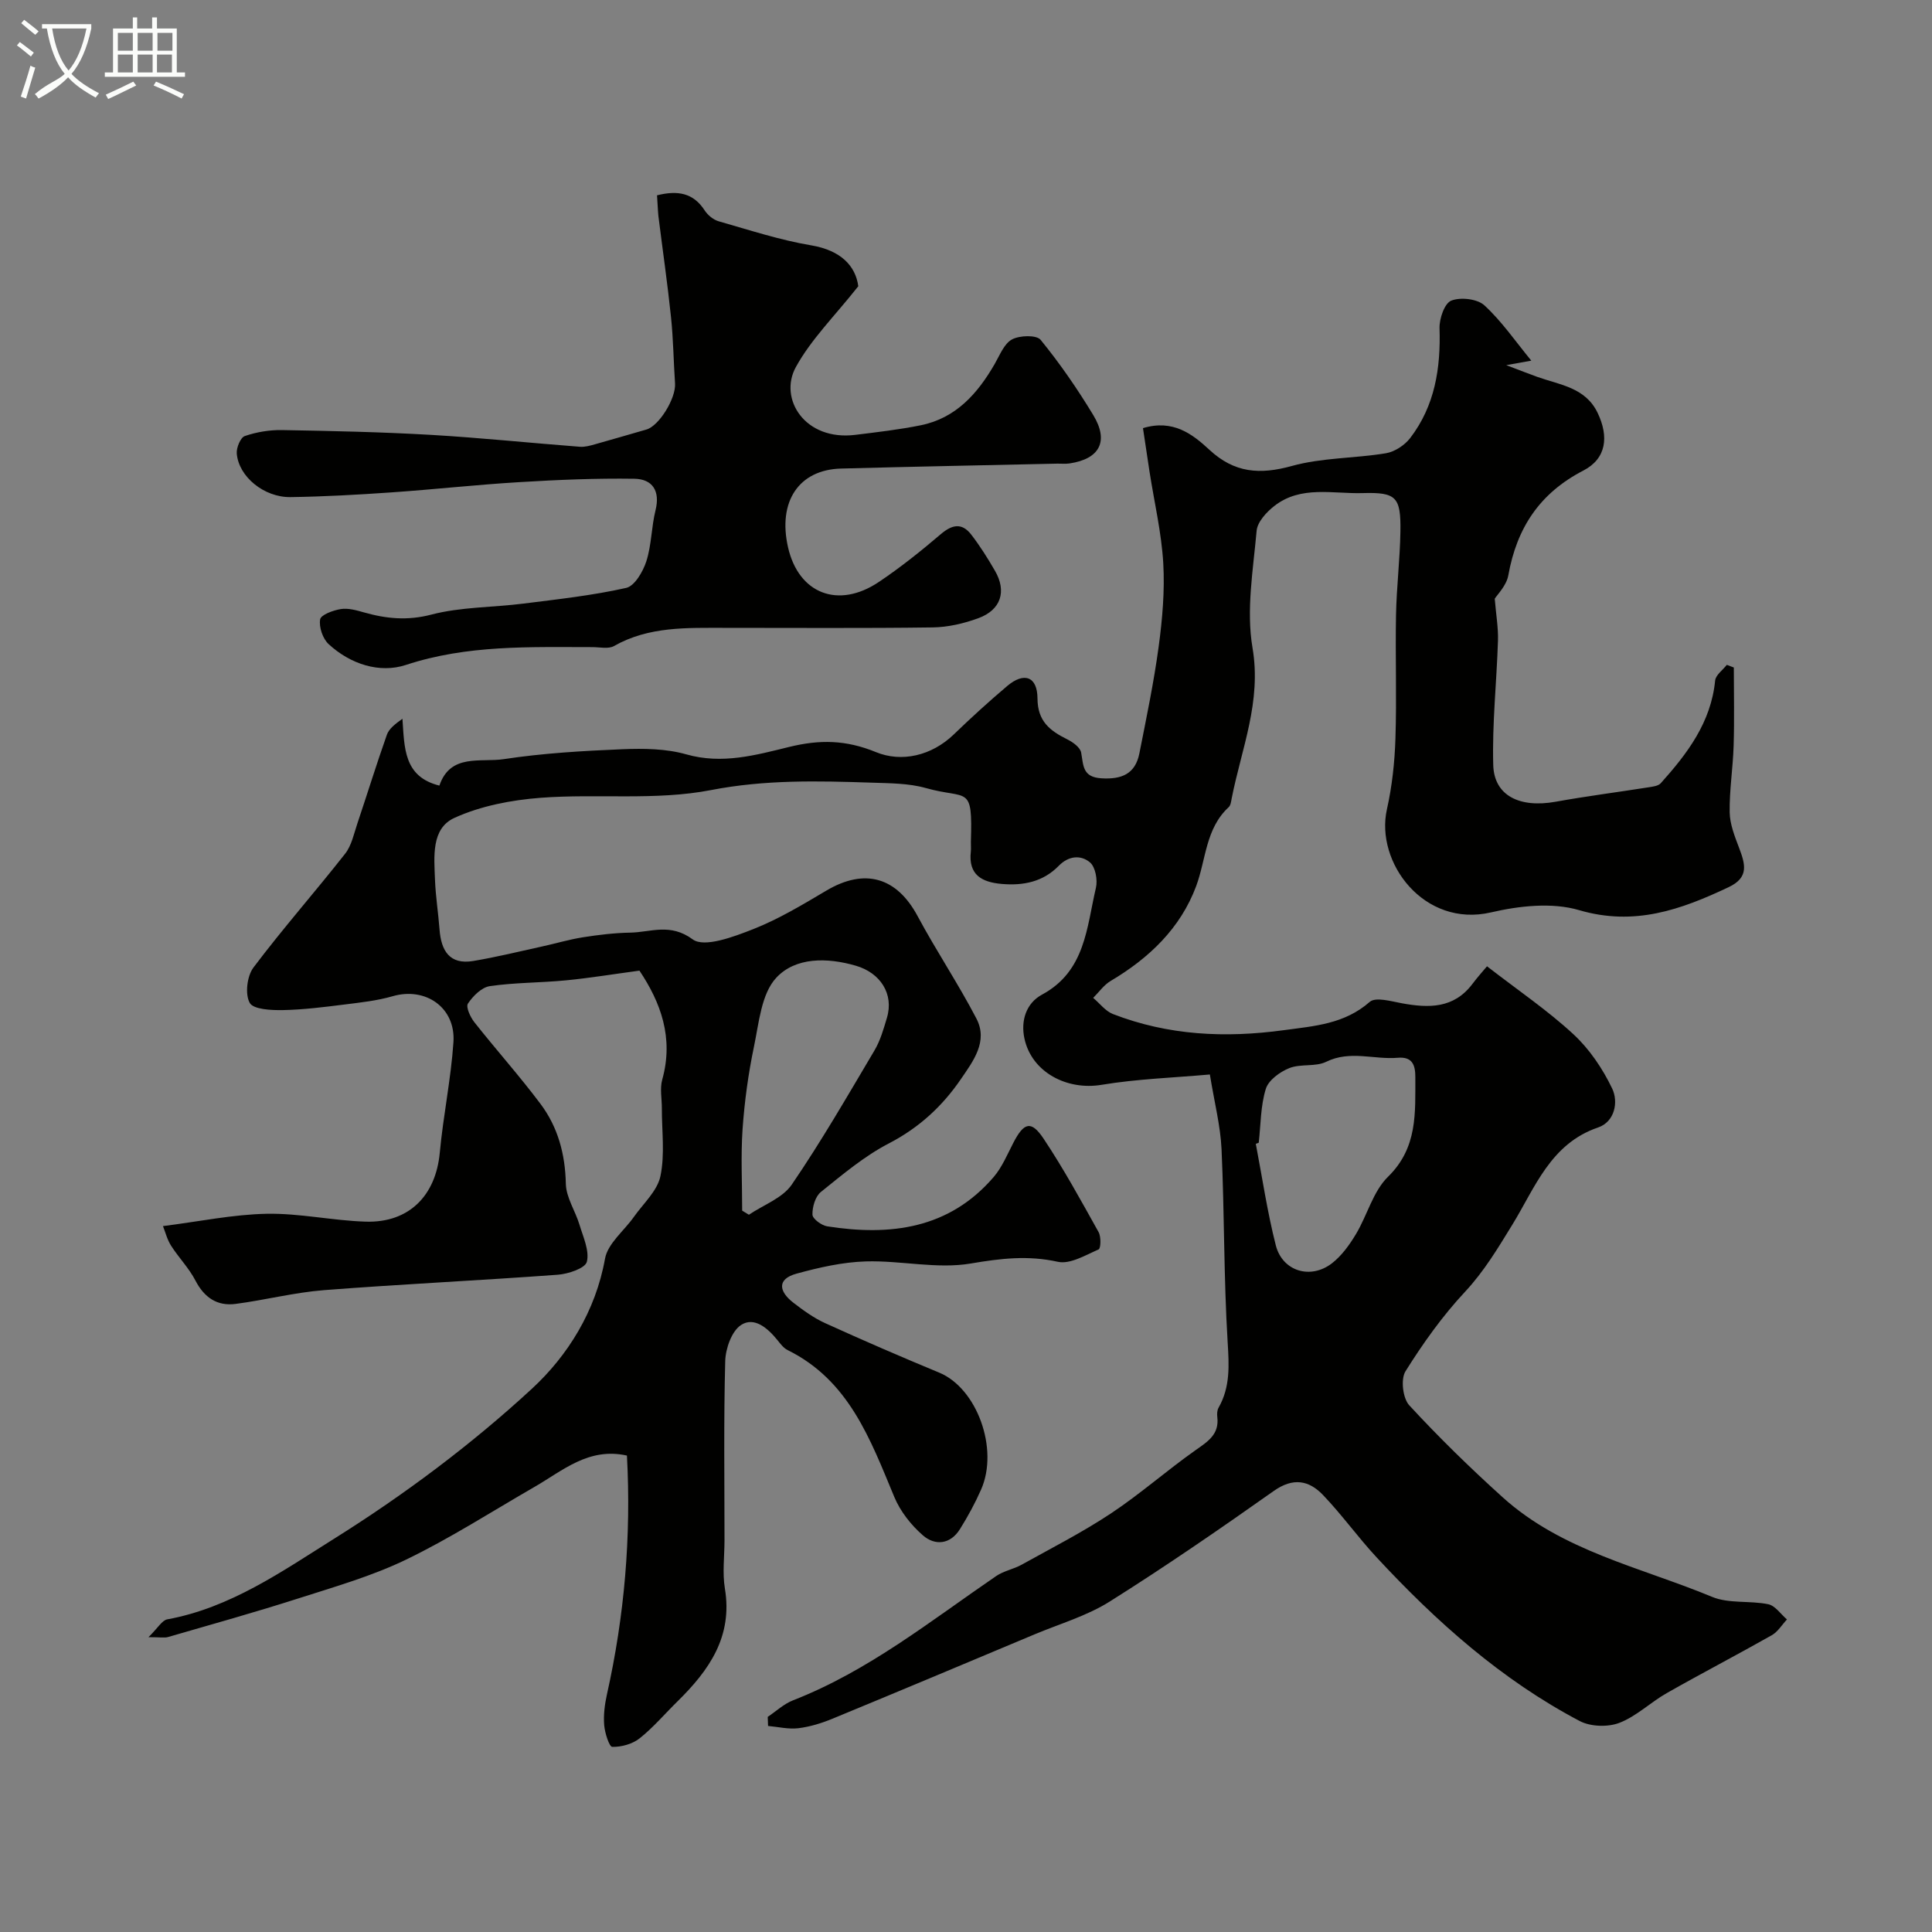
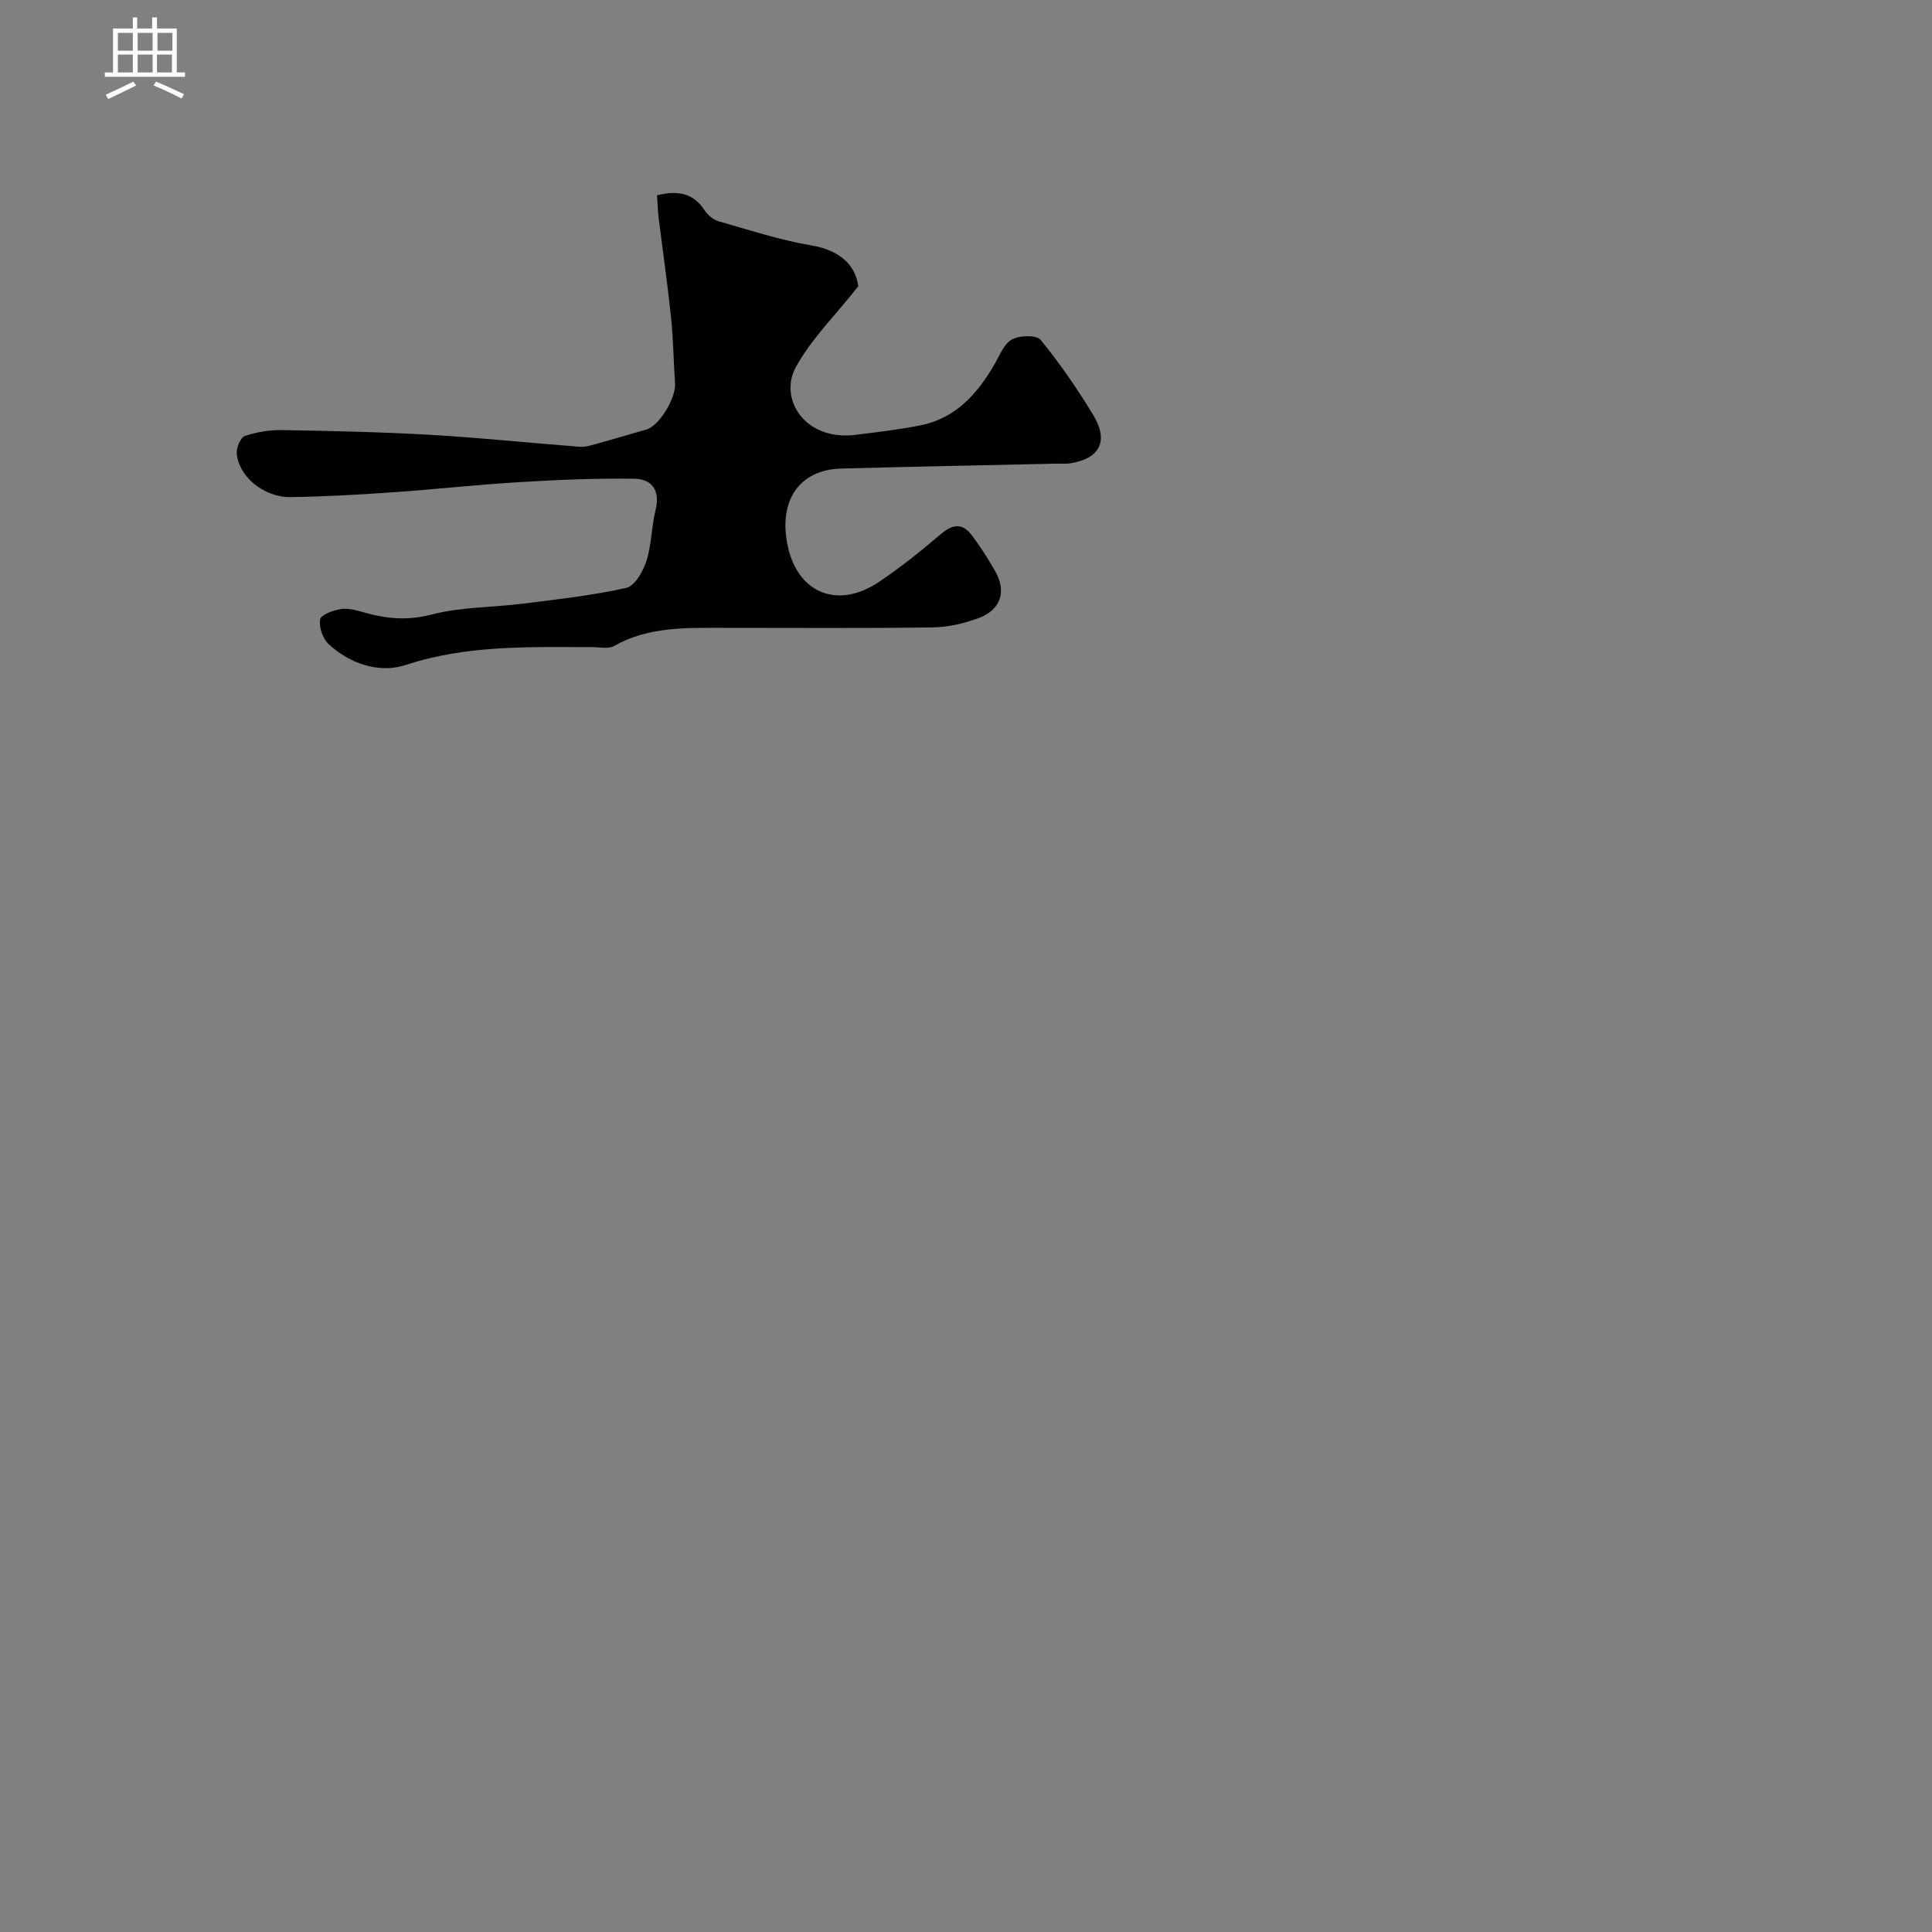
<svg xmlns="http://www.w3.org/2000/svg" enable-background="new 0 0 400 400" viewBox="0 0 400 400">
  <rect x="0" y="0" width="400" height="400" fill="#808080" stroke="none" />
-   <path d="m6.4 11.7c-1-.8-1.9-1.6-2.9-2.3l.6-.7c.9.7 1.9 1.4 2.9 2.2zm-2.1 8.3c.7-2.1 1.4-4.2 2-6.4.2.1.6.3 1 .4-.7 2.3-1.3 4.4-1.9 6.4zm3-12.8c-1.1-.9-2.1-1.7-2.9-2.4l.6-.7c1 .8 2 1.5 3 2.4zm1.4-1.3v-.9h10.2v.9c-.9 4.2-2.3 7.3-4.1 9.4 1.3 1.4 3.2 2.7 5.7 4-.2.2-.4.5-.7.9-2.5-1.4-4.4-2.7-5.7-4.2-1.4 1.5-3.5 3-6.1 4.4 0 0 0 0-.1-.1-.3-.4-.5-.7-.7-.8 2.7-2.3 4.7-2.8 6.2-4.2-1.8-2.2-3-5.3-3.7-9.4zm9.2 0h-7.1c.6 3.8 1.7 6.7 3.4 8.7 1.7-2 2.9-4.8 3.7-8.7z" fill="#fbfcfa" />
  <path d="m31.6 3.6h.9v2.3h4.1v9.1h1.7v.9h-16.6v-.9h1.7v-9.1h4.1v-2.3h.9v2.3h3.1v-2.3zm-4 13.3.6.8c-1.9.9-3.8 1.9-5.8 2.8-.2-.3-.3-.6-.5-.9 2-.9 3.9-1.8 5.7-2.7zm-3.2-10.1v3.7h3.1v-3.7zm0 4.5v3.7h3.1v-3.7zm4.1-4.5v3.7h3.1v-3.7zm0 4.5v3.7h3.1v-3.7zm9.1 9.1c-2.1-1.1-4.1-2-5.8-2.7l.5-.8c2.2.9 4.1 1.8 5.8 2.6zm-1.9-13.6h-3.1v3.7h3.1zm-3.2 4.5v3.7h3.1v-3.7z" fill="#fbfcfa" />
  <g fill="#010100">
-     <path d="m158.95 355.46c1.74-1.16 3.34-2.69 5.25-3.43 15.57-6.07 28.48-16.45 42.07-25.74 1.56-1.06 3.59-1.41 5.26-2.34 6.22-3.46 12.6-6.71 18.52-10.64 6.04-4.01 11.51-8.86 17.44-13.04 2.55-1.8 4.97-3.27 4.54-6.88-.08-.63-.04-1.41.26-1.94 2.46-4.32 2.17-8.79 1.88-13.62-.81-13.26-.66-26.58-1.26-39.86-.22-4.85-1.47-9.65-2.42-15.51-7.45.67-15.02.91-22.42 2.14-7.19 1.2-14.46-2.61-15.97-9.57-.81-3.72.37-7.34 3.63-9.1 9-4.85 9.24-13.91 11.17-22.12.38-1.63-.1-4.3-1.23-5.26-1.88-1.58-4.41-1.4-6.47.71-3.23 3.31-7.32 4.14-11.8 3.75-4.16-.36-6.94-1.9-6.4-6.69.07-.66-.01-1.33.01-2 .37-12.05-.62-8.71-9.31-11.16-3.58-1.01-7.5-.99-11.27-1.12-11.11-.37-22.02-.64-33.24 1.54-11.4 2.21-23.48.71-35.2 1.59-6.08.46-12.43 1.67-17.92 4.17-4.82 2.2-4.19 8.04-4.01 12.79.13 3.44.68 6.86.94 10.3.33 4.38 2.06 7.36 6.99 6.53 4.78-.8 9.5-1.96 14.23-3 2.84-.62 5.64-1.46 8.5-1.91 3.23-.51 6.52-.9 9.79-.96 4.26-.08 8.24-2.04 12.91 1.4 2.41 1.77 8.52-.55 12.52-2.12 5.28-2.08 10.24-5.07 15.15-7.98 7.94-4.71 14.56-2.8 18.89 5.28 3.85 7.18 8.41 13.98 12.17 21.2 2.49 4.76-.7 8.87-3.21 12.55-3.82 5.6-8.66 10.07-14.89 13.3-5.08 2.63-9.59 6.44-14.09 10.06-1.16.93-1.79 3.11-1.75 4.7.02.86 1.88 2.24 3.06 2.42 13.06 2.04 25.21.54 34.45-10.2 1.75-2.04 2.83-4.68 4.09-7.11 2.17-4.2 3.69-4.68 6.24-.86 4.15 6.22 7.75 12.82 11.4 19.36.54.96.47 3.39 0 3.59-2.72 1.19-5.91 3.12-8.44 2.56-6.18-1.37-11.81-.7-17.99.35-7.01 1.2-14.48-.64-21.73-.43-4.82.14-9.68 1.25-14.36 2.53-4.18 1.14-3.62 3.74-.7 6 2.06 1.59 4.23 3.17 6.58 4.24 7.83 3.56 15.73 6.98 23.67 10.27 7.76 3.22 12.38 15.74 8.64 24.21-1.25 2.83-2.74 5.57-4.38 8.19-1.98 3.17-5.15 3.46-7.65 1.29-2.45-2.13-4.69-4.97-5.93-7.95-4.97-11.93-9.37-24.14-22.09-30.42-.85-.42-1.51-1.32-2.13-2.09-1.99-2.45-4.78-4.89-7.52-3.1-1.94 1.27-3.2 4.88-3.27 7.48-.33 12.35-.15 24.72-.15 37.09 0 3.33-.46 6.74.08 9.98 1.66 9.96-3.27 16.94-9.8 23.36-2.62 2.57-5.01 5.41-7.86 7.67-1.49 1.18-3.76 1.8-5.66 1.76-.62-.01-1.54-2.89-1.67-4.51-.17-2.09.11-4.28.57-6.35 3.64-16.29 5.04-32.73 4.14-49.45-7.94-1.76-13.28 3.12-19.14 6.49-8.82 5.08-17.42 10.62-26.56 15.04-7.09 3.43-14.8 5.63-22.34 8.05-8.93 2.86-17.96 5.38-26.97 7.99-.74.21-1.59.03-4.05.03 1.97-1.93 2.81-3.49 3.89-3.69 13.06-2.38 23.82-9.97 34.54-16.69 14.49-9.08 28.41-19.48 40.97-31.07 7.38-6.81 13.18-16.04 15.12-26.91.56-3.14 3.94-5.76 5.98-8.66 1.95-2.76 4.84-5.36 5.49-8.41.95-4.5.29-9.34.3-14.03.01-2-.44-4.12.08-5.98 2.42-8.65-.33-16.01-4.72-22.56-5.37.72-10.27 1.53-15.21 2.01-5.25.51-10.56.44-15.77 1.2-1.7.25-3.49 2.05-4.53 3.61-.47.71.5 2.81 1.34 3.87 4.49 5.69 9.34 11.1 13.68 16.89 3.61 4.81 5.12 10.4 5.25 16.54.06 2.85 1.97 5.63 2.83 8.5.76 2.53 2.09 5.37 1.52 7.66-.34 1.35-3.85 2.52-6.02 2.68-16.12 1.19-32.27 1.94-48.39 3.19-6.14.48-12.19 2.05-18.31 2.85-3.83.5-6.49-1.32-8.32-4.84-1.34-2.58-3.46-4.74-5.04-7.21-.81-1.27-1.18-2.81-1.68-4.06 7.53-.95 14.49-2.41 21.47-2.55 6.82-.13 13.66 1.42 20.52 1.63 8.96.27 14.49-5.39 15.32-14.26.71-7.65 2.31-15.23 2.83-22.89.49-7.18-5.78-11.49-12.56-9.53-3.25.94-6.68 1.31-10.05 1.73-4.23.53-8.48 1.07-12.73 1.15-2.38.04-6.08-.13-6.84-1.5-1-1.8-.56-5.54.77-7.31 6.06-8.05 12.75-15.63 18.98-23.56 1.34-1.7 1.82-4.12 2.54-6.27 2.06-6.12 3.96-12.29 6.11-18.37.44-1.24 1.68-2.2 3.22-3.31.43 5.94.2 11.99 7.65 13.84 2.28-6.72 8.57-4.75 13.34-5.48 8.1-1.23 16.33-1.71 24.53-2.05 4.41-.18 9.06-.13 13.24 1.06 7.44 2.12 14.43.15 21.33-1.54 6.31-1.54 11.71-1.48 17.98 1.09 5.2 2.13 11.44.82 16.12-3.71 3.56-3.44 7.23-6.78 11.01-9.98 3.49-2.96 6.26-2.01 6.28 2.56.02 4.76 2.6 6.7 6.18 8.48 1.16.58 2.66 1.66 2.86 2.73.49 2.66.25 5.09 4.19 5.33 4.23.26 7.03-.92 7.87-5.18 1.45-7.34 2.99-14.68 3.99-22.09.77-5.71 1.28-11.55.95-17.28-.37-6.32-1.85-12.57-2.83-18.85-.47-3.02-.91-6.05-1.37-9.1 6.21-1.88 10.25 1.23 13.76 4.49 5.18 4.81 10.45 5.18 17.08 3.34 6.24-1.73 13-1.56 19.46-2.63 1.81-.3 3.87-1.65 5.01-3.13 5.14-6.69 6.35-14.49 6.09-22.76-.06-1.97 1.04-5.17 2.43-5.71 1.93-.76 5.39-.37 6.86.98 3.58 3.29 6.4 7.42 9.71 11.45-1.52.27-2.62.47-5.19.93 2.99 1.13 4.7 1.81 6.43 2.43 4.65 1.66 9.96 2.17 12.49 7.45 2.36 4.92 1.83 9.46-2.95 11.94-9.07 4.69-13.79 11.9-15.54 21.7-.38 2.13-2.3 4-2.81 4.84.28 3.38.75 6.02.67 8.65-.27 8.59-1.22 17.19-.98 25.77.17 6.37 5.48 8.95 12.92 7.61 6.37-1.15 12.79-1.97 19.19-2.98.89-.14 2.04-.27 2.57-.85 5.5-6.13 10.41-12.59 11.26-21.25.11-1.15 1.58-2.18 2.42-3.26.48.18.96.37 1.45.55 0 5.39.13 10.79-.04 16.18-.14 4.61-.89 9.21-.82 13.8.04 2.48 1.06 5.01 1.96 7.39 1.25 3.32 2.11 6.09-2.18 8.11-9.88 4.67-19.51 8.12-30.97 4.75-5.58-1.64-12.37-.89-18.22.47-13.88 3.23-24.02-10.35-21.55-21.36 1.07-4.77 1.6-9.73 1.76-14.62.28-8.52-.04-17.06.12-25.58.11-5.77.82-11.53.91-17.3.11-7.17-.86-8.15-7.82-7.95-6.17.18-12.75-1.62-18.24 2.63-1.64 1.27-3.55 3.33-3.71 5.18-.72 8.07-2.18 16.42-.85 24.23 1.9 11.16-2.29 20.88-4.31 31.16-.12.63-.21 1.44-.62 1.82-4.81 4.44-4.68 10.82-6.74 16.36-3.24 8.7-9.74 14.91-17.71 19.63-1.4.83-2.41 2.31-3.61 3.5 1.36 1.14 2.53 2.74 4.1 3.35 11.45 4.43 23.21 4.99 35.35 3.34 6.43-.87 12.57-1.27 17.81-5.86 1.22-1.07 4.44-.12 6.67.29 5.56 1.02 10.74 1.1 14.59-4.01 1.09-1.45 2.31-2.8 3.02-3.65 6.47 5.01 12.55 9.13 17.88 14.06 3.33 3.08 6.06 7.13 8.03 11.24 1.34 2.8.53 6.9-2.91 8.07-9.87 3.36-13.07 12.5-17.74 20.1-3.01 4.9-5.84 9.66-9.82 13.93-4.66 4.99-8.69 10.65-12.32 16.45-1.02 1.63-.56 5.59.78 7.04 6.12 6.64 12.61 12.97 19.31 19.02 12.35 11.17 28.58 14.49 43.38 20.64 3.48 1.45 7.81.74 11.64 1.53 1.44.3 2.59 2.06 3.87 3.15-1.04 1.11-1.89 2.56-3.15 3.27-7.19 4.07-14.54 7.89-21.72 11.97-3.37 1.91-6.29 4.81-9.83 6.17-2.37.91-5.95.8-8.19-.37-16.22-8.53-29.71-20.58-42.09-33.92-3.84-4.14-7.15-8.78-11.05-12.86-2.92-3.07-6.2-3.7-10.21-.87-11.15 7.88-22.41 15.63-33.97 22.9-4.73 2.98-10.32 4.6-15.55 6.79-13.96 5.86-27.91 11.72-41.9 17.49-2.24.92-4.64 1.66-7.03 1.95-2.04.24-4.17-.28-6.26-.47-.03-.64-.05-1.26-.07-1.88zm101.66-118.87c-.2.08-.41.16-.61.23 1.34 7.01 2.38 14.1 4.14 21.01 1.37 5.38 7.21 7.15 11.64 3.71 2.01-1.56 3.63-3.82 4.96-6.04 2.34-3.9 3.53-8.83 6.63-11.86 6.18-6.04 5.63-13.25 5.66-20.64.01-2.61-.7-4.25-3.63-4-4.91.42-9.87-1.6-14.82.83-2.22 1.09-5.29.37-7.64 1.31-1.95.78-4.32 2.5-4.87 4.31-1.09 3.53-1.04 7.41-1.46 11.14zm-106.95 14.06c.46.28.93.56 1.39.85 3.01-2.04 6.96-3.44 8.87-6.23 6.13-8.97 11.57-18.41 17.12-27.77 1.22-2.05 1.9-4.46 2.59-6.78 1.48-4.95-1.38-9.3-6.41-10.77-6.02-1.76-12.55-1.78-16.51 2.49-3.1 3.34-3.58 9.36-4.62 14.31-1.17 5.6-1.95 11.32-2.35 17.03-.38 5.61-.08 11.25-.08 16.87z" />
    <path d="m136.03 40.44c4.27-1.07 7.51-.52 9.87 3.13.64.98 1.8 1.94 2.91 2.25 6.35 1.81 12.68 3.89 19.16 4.98 6.15 1.04 9.17 4.28 9.73 8.46-4.88 6.18-9.79 11-12.95 16.78-3.54 6.48 1.83 15.3 12.36 13.99 4.52-.56 9.06-1.08 13.51-1.98 7.3-1.48 11.77-6.55 15.32-12.69 1.05-1.82 1.95-4.21 3.59-5.09 1.59-.85 5.07-.95 5.92.09 4 4.9 7.62 10.16 10.9 15.58 3.29 5.44 1.31 9.09-4.92 10.01-.82.12-1.66.03-2.5.04-14.93.33-29.86.62-44.79 1.02-8.76.23-13.15 6.84-10.98 16.33 2.19 9.57 10.39 12.8 18.81 7.14 4.47-3 8.7-6.38 12.8-9.88 2.37-2.02 4.39-2.41 6.32.09 1.82 2.36 3.42 4.91 4.91 7.49 2.46 4.24 1.25 8.09-3.44 9.81-3 1.1-6.3 1.87-9.48 1.91-14.32.2-28.65.08-42.98.09-7.86.01-15.75-.34-22.99 3.77-1.15.65-2.94.22-4.44.22-12.99 0-25.91-.5-38.64 3.69-5.45 1.79-11.49-.16-15.99-4.31-1.22-1.13-2.03-3.52-1.76-5.12.16-.96 2.71-1.89 4.29-2.14 1.52-.24 3.23.25 4.78.69 4.62 1.31 8.98 1.75 13.94.46 6.13-1.6 12.7-1.48 19.06-2.28 7.13-.9 14.3-1.68 21.29-3.25 1.76-.39 3.49-3.38 4.18-5.52 1.08-3.37 1.04-7.09 1.9-10.56 1-4.03-.65-6.46-4.38-6.52-7.93-.12-15.87.22-23.79.7-8.88.53-17.73 1.52-26.6 2.13-6.92.48-13.86.87-20.79.97-5.5.08-10.75-4.24-11.14-9.02-.1-1.2.77-3.31 1.66-3.62 2.42-.83 5.11-1.28 7.68-1.24 10.26.18 20.54.4 30.78.99 10.32.6 20.62 1.68 30.93 2.47 1.04.08 2.14-.24 3.17-.53 3.54-.98 7.06-2.04 10.59-3.04 2.63-.75 6.14-6.47 5.93-9.55-.31-4.59-.36-9.2-.84-13.77-.73-6.99-1.74-13.95-2.61-20.92-.13-1.39-.17-2.82-.28-4.25z" />
  </g>
</svg>